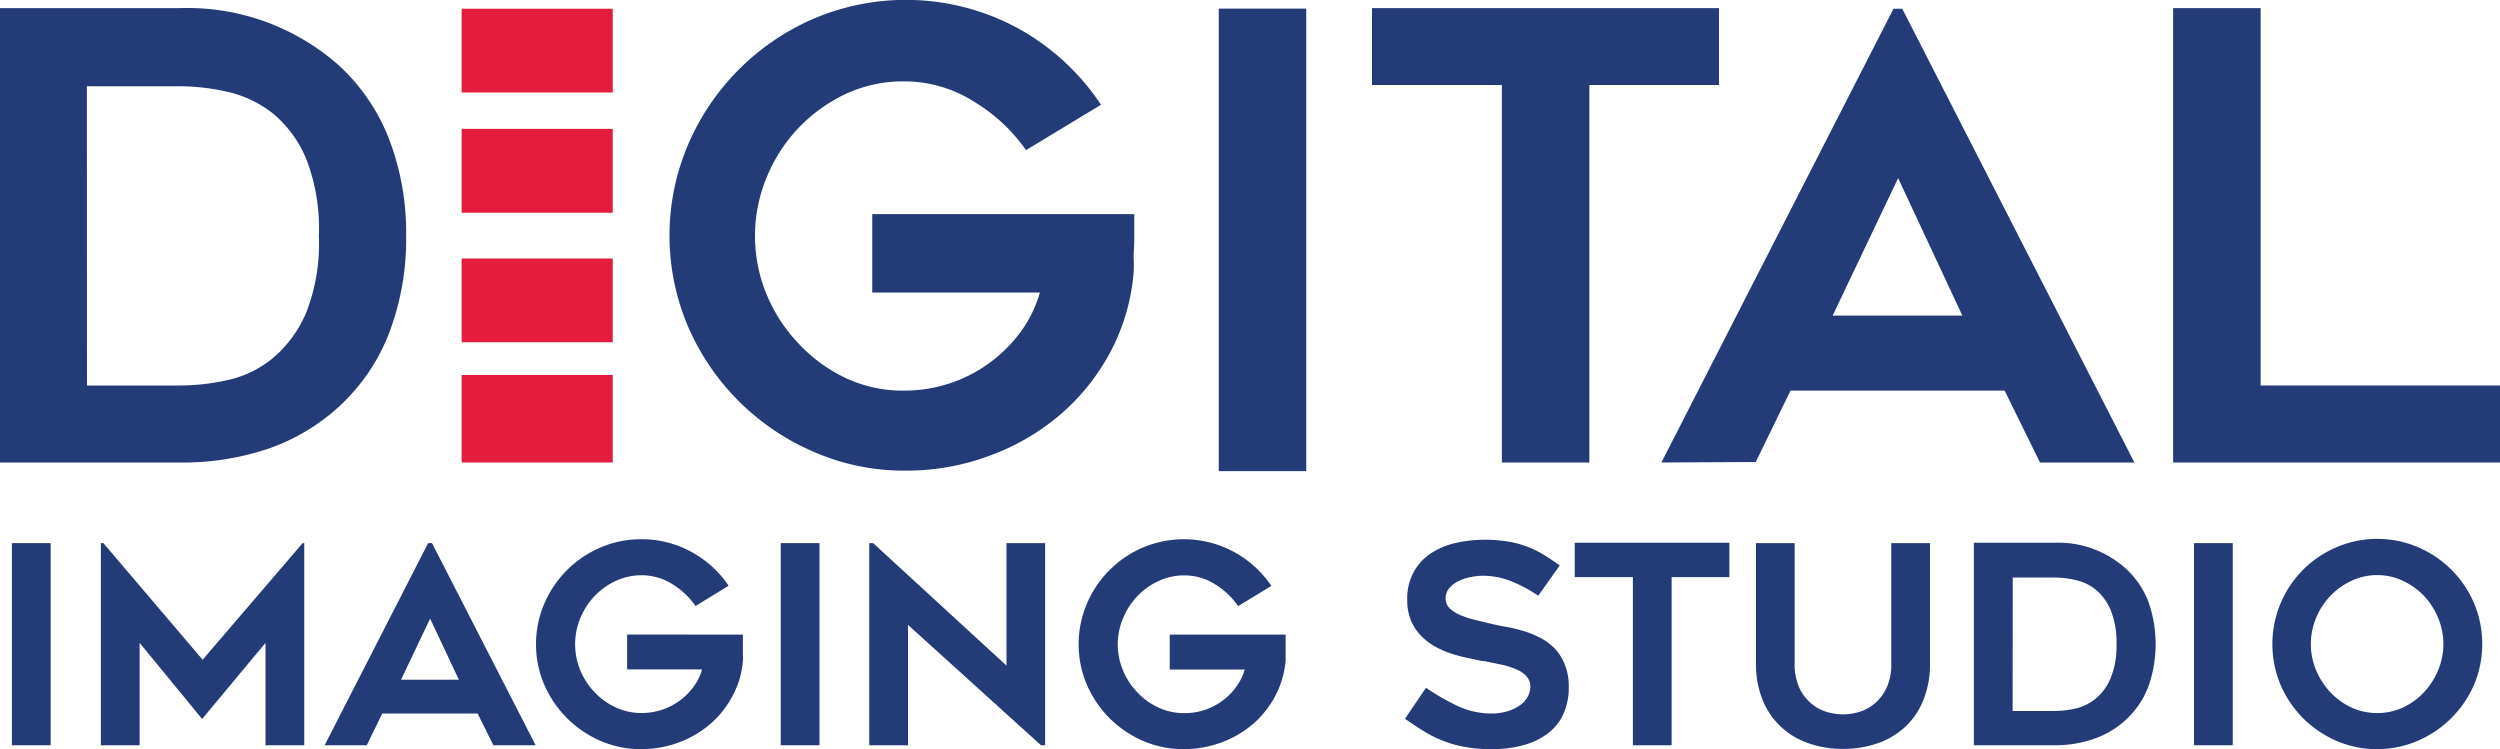
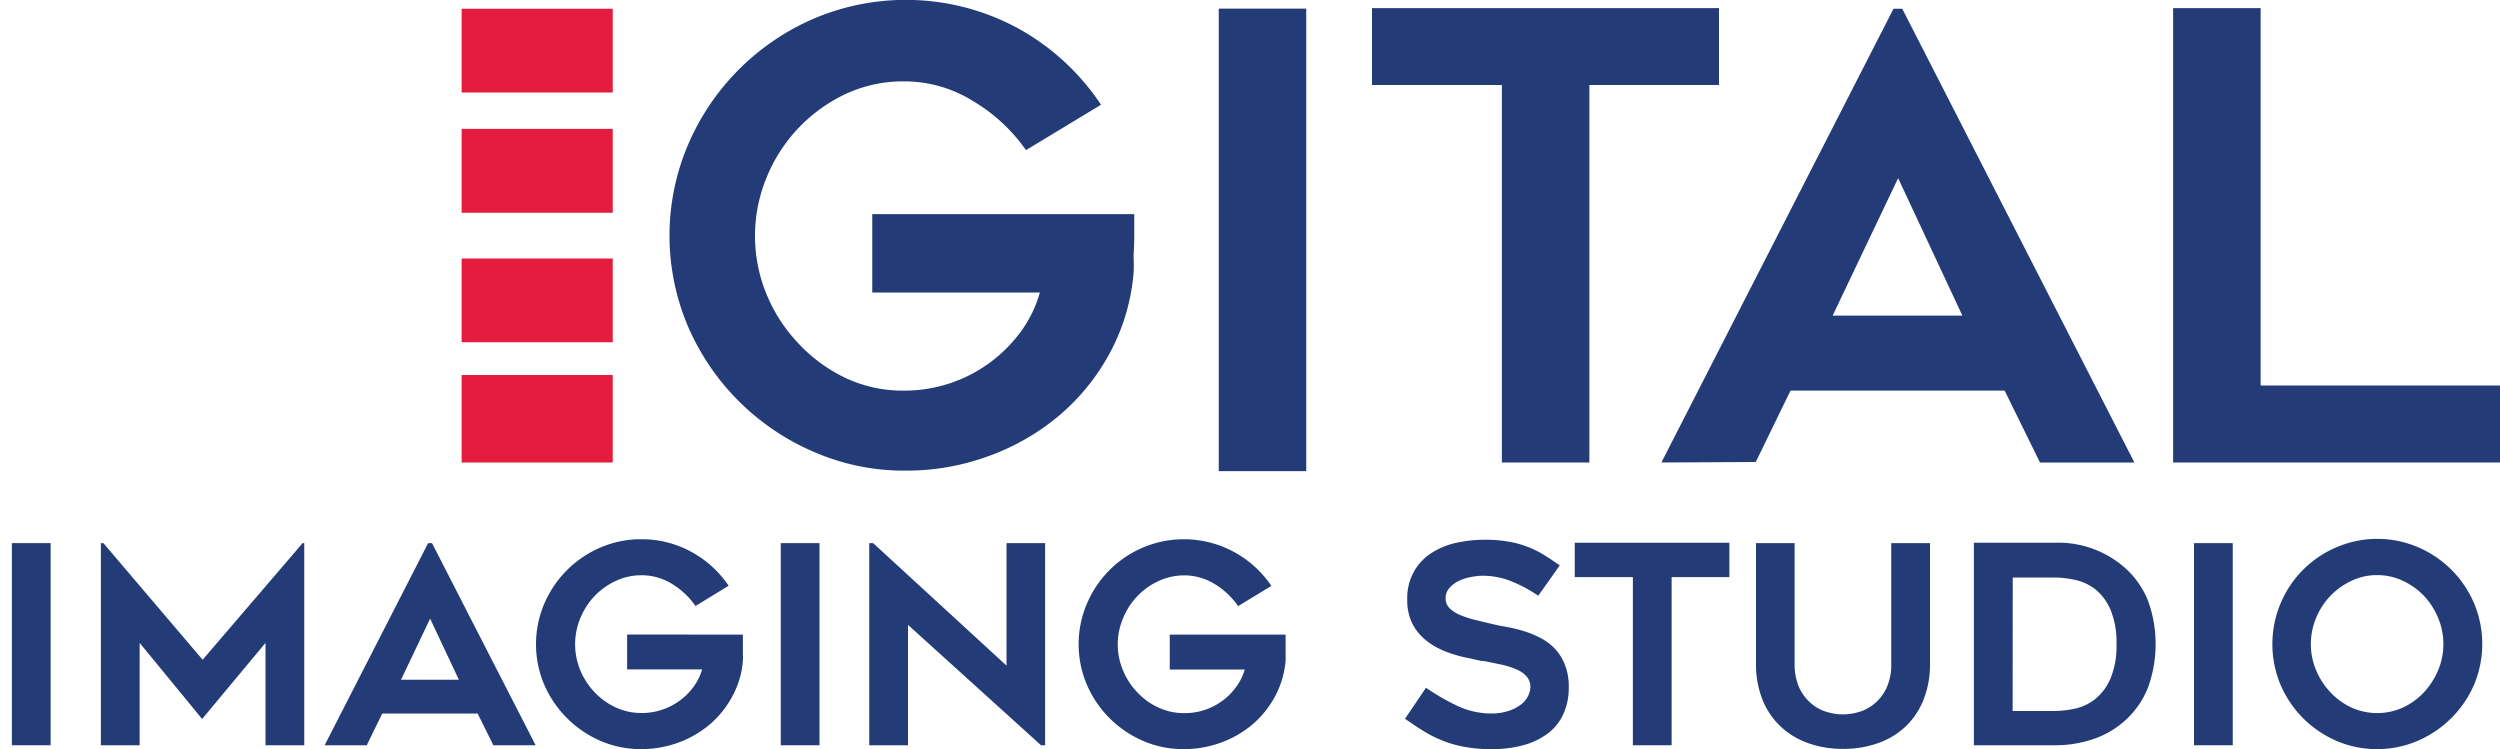
<svg xmlns="http://www.w3.org/2000/svg" id="Layer_1" data-name="Layer 1" viewBox="0 0 200 59.93">
  <defs>
    <style>.cls-1{fill:#233b77;}.cls-2{fill:#e41d3e;}</style>
  </defs>
  <title>logo</title>
-   <path class="cls-1" d="M54.48,86.75H40.15V50.4H54.48A18.29,18.29,0,0,1,67.28,55a15.71,15.71,0,0,1,4,5.89,20.85,20.85,0,0,1,1.36,7.72,21.06,21.06,0,0,1-1.36,7.78,15.6,15.6,0,0,1-4,5.88,16.2,16.2,0,0,1-5.68,3.38A21.39,21.39,0,0,1,54.48,86.75Zm-7.37-6.16h7.4a17.73,17.73,0,0,0,3.92-.45A8.54,8.54,0,0,0,62,78.38a9.71,9.71,0,0,0,2.66-3.65,15.19,15.19,0,0,0,1-6.11,15.4,15.4,0,0,0-1-6.13A9.41,9.41,0,0,0,62,58.84a9.11,9.11,0,0,0-3.63-1.74,17.5,17.5,0,0,0-3.87-.45h-7.4Z" transform="translate(-40.15 -49.75)" />
  <path class="cls-2" d="M89.17,86.75H77.08v-7H89.17Z" transform="translate(-40.15 -49.75)" />
  <path class="cls-1" d="M144.65,87.44h-7v-37h7Z" transform="translate(-40.15 -49.75)" />
  <path class="cls-2" d="M89.17,77.13H77.08v-6.7H89.17Z" transform="translate(-40.15 -49.75)" />
  <path class="cls-2" d="M89.17,66.77H77.08V60.06H89.17Z" transform="translate(-40.15 -49.75)" />
  <path class="cls-2" d="M89.17,57.15H77.08v-6.7H89.17Z" transform="translate(-40.15 -49.75)" />
  <path class="cls-1" d="M130.89,66.88c0,.7,0,1.35,0,1.94s-.05,1.05-.05,1.57a10.75,10.75,0,0,1,0,1.16,16.4,16.4,0,0,1-1.86,6.36,17.34,17.34,0,0,1-4,5,18.37,18.37,0,0,1-5.67,3.3,19,19,0,0,1-6.73,1.19,18,18,0,0,1-7.3-1.49,19.18,19.18,0,0,1-10.07-10,18.56,18.56,0,0,1,0-14.62,19.19,19.19,0,0,1,10.07-10.06,18.82,18.82,0,0,1,16.32.79,18.9,18.9,0,0,1,6.63,6.11l-6,3.63A13.71,13.71,0,0,0,118,57.84a10.36,10.36,0,0,0-5.54-1.58,10.88,10.88,0,0,0-4.64,1,12.62,12.62,0,0,0-6.33,6.66,12.24,12.24,0,0,0,0,9.41,12.72,12.72,0,0,0,2.56,3.92A12.47,12.47,0,0,0,107.82,80a10.74,10.74,0,0,0,4.64,1,11.59,11.59,0,0,0,3.63-.57,11.36,11.36,0,0,0,3.18-1.62,11.57,11.57,0,0,0,2.51-2.48,9.82,9.82,0,0,0,1.56-3.18H109.93V66.88Z" transform="translate(-40.15 -49.75)" />
  <path class="cls-1" d="M177.67,56.55H167.3v30.2h-7V56.55H149.91V50.4h27.76Z" transform="translate(-40.15 -49.75)" />
  <path class="cls-1" d="M173.06,86.75l18.57-36.3h.7l18.57,36.3h-7.55L200.52,81H183.39l-2.78,5.71ZM186.76,75h10.38L192,64Z" transform="translate(-40.15 -49.75)" />
  <path class="cls-1" d="M240.15,80.59v6.16H214V50.4h7V80.59Z" transform="translate(-40.15 -49.75)" />
  <path class="cls-1" d="M44.2,109.37H41.1V93.2h3.1Z" transform="translate(-40.15 -49.75)" />
  <path class="cls-1" d="M64.49,93.2v16.17h-3.1v-8.19l-5.07,6.09-5-6.09v8.19h-3.1V93.2h.2l7.94,9.33,8-9.33Z" transform="translate(-40.15 -49.75)" />
  <path class="cls-1" d="M66.12,109.37,74.4,93.2h.31L83,109.37H79.62l-1.26-2.54H70.73l-1.24,2.54Zm6.11-5.24h4.63l-2.3-4.89Z" transform="translate(-40.15 -49.75)" />
  <path class="cls-1" d="M99.58,100.52c0,.31,0,.6,0,.86s0,.47,0,.7a3.64,3.64,0,0,1,0,.52,7,7,0,0,1-.83,2.83,7.71,7.71,0,0,1-1.79,2.25,8.31,8.31,0,0,1-2.52,1.47,8.61,8.61,0,0,1-3,.53,8.11,8.11,0,0,1-3.25-.66,8.65,8.65,0,0,1-4.49-4.47,8.27,8.27,0,0,1,0-6.52,8.59,8.59,0,0,1,1.82-2.68,8.49,8.49,0,0,1,2.67-1.8,8.11,8.11,0,0,1,3.25-.66,8.22,8.22,0,0,1,4,1,8.47,8.47,0,0,1,3,2.72l-2.65,1.62a6.2,6.2,0,0,0-1.85-1.75,4.61,4.61,0,0,0-2.47-.71,4.82,4.82,0,0,0-2.07.46,5.6,5.6,0,0,0-1.68,1.2,5.8,5.8,0,0,0-1.14,1.76,5.46,5.46,0,0,0,0,4.2,5.7,5.7,0,0,0,1.14,1.74,5.46,5.46,0,0,0,1.68,1.21,4.82,4.82,0,0,0,2.07.45,5.11,5.11,0,0,0,4.15-2.08,4.33,4.33,0,0,0,.7-1.41h-6v-2.79Z" transform="translate(-40.15 -49.75)" />
  <path class="cls-1" d="M105.71,109.37h-3.1V93.2h3.1Z" transform="translate(-40.15 -49.75)" />
  <path class="cls-1" d="M123.43,109.37l-10.64-9.63v9.63h-3.1V93.2H110L120.67,103V93.2h3.09v16.17Z" transform="translate(-40.15 -49.75)" />
  <path class="cls-1" d="M143,100.52c0,.31,0,.6,0,.86s0,.47,0,.7,0,.4,0,.52a7.37,7.37,0,0,1-.83,2.83,7.87,7.87,0,0,1-1.79,2.25,8.36,8.36,0,0,1-2.53,1.47,8.6,8.6,0,0,1-3,.53,8.12,8.12,0,0,1-3.26-.66,8.69,8.69,0,0,1-2.67-1.81,8.59,8.59,0,0,1-1.81-2.66,8.27,8.27,0,0,1,0-6.52,8.46,8.46,0,0,1,4.48-4.48,8.43,8.43,0,0,1,7.27.35,8.5,8.5,0,0,1,3,2.72l-2.66,1.62a6.09,6.09,0,0,0-1.85-1.75,4.6,4.6,0,0,0-2.46-.71,4.82,4.82,0,0,0-2.07.46,5.48,5.48,0,0,0-1.68,1.2,5.62,5.62,0,0,0-1.14,1.76,5.34,5.34,0,0,0,0,4.2,5.53,5.53,0,0,0,1.14,1.74,5.35,5.35,0,0,0,1.68,1.21,4.82,4.82,0,0,0,2.07.45,5.06,5.06,0,0,0,4.14-2.08,4.33,4.33,0,0,0,.7-1.41h-6v-2.79Z" transform="translate(-40.15 -49.75)" />
  <path class="cls-1" d="M152.55,107.25l1.68-2.48a18.11,18.11,0,0,0,2.51,1.45,6.38,6.38,0,0,0,2.71.61,4.44,4.44,0,0,0,1.33-.19,3.39,3.39,0,0,0,1-.49,2,2,0,0,0,.6-.69,1.66,1.66,0,0,0,.2-.76,1.23,1.23,0,0,0-.3-.83,2.09,2.09,0,0,0-.8-.56,6,6,0,0,0-1.17-.38l-1.4-.29c-.33,0-.7-.13-1.13-.21a12.27,12.27,0,0,1-1.33-.33,7.81,7.81,0,0,1-1.35-.55,5.09,5.09,0,0,1-1.19-.86,4,4,0,0,1-.86-1.24,4.23,4.23,0,0,1-.32-1.7,4.36,4.36,0,0,1,.58-2.35,4.25,4.25,0,0,1,1.47-1.48,6.07,6.07,0,0,1,2-.77,10.51,10.51,0,0,1,2.11-.22,11,11,0,0,1,1.82.13,8,8,0,0,1,2.82,1c.43.26.9.57,1.4.92l-1.72,2.43A11.4,11.4,0,0,0,161,96.23a6.06,6.06,0,0,0-2.24-.42,4.5,4.5,0,0,0-.91.1,3.5,3.5,0,0,0-1,.32,2.24,2.24,0,0,0-.75.56,1.23,1.23,0,0,0-.3.83,1.09,1.09,0,0,0,.35.82,2.8,2.8,0,0,0,.91.55,7.94,7.94,0,0,0,1.22.38l1.28.31c.31.07.68.15,1.1.22a11.58,11.58,0,0,1,1.3.31,7.94,7.94,0,0,1,1.34.53,4.78,4.78,0,0,1,1.19.85,4,4,0,0,1,.83,1.29,4.59,4.59,0,0,1,.33,1.84,5,5,0,0,1-.45,2.19,3.94,3.94,0,0,1-1.26,1.54,5.72,5.72,0,0,1-1.94.92,9.38,9.38,0,0,1-2.51.31,11.34,11.34,0,0,1-2.22-.19,8.85,8.85,0,0,1-1.76-.51,9.59,9.59,0,0,1-1.5-.76C153.54,107.93,153.05,107.6,152.55,107.25Z" transform="translate(-40.15 -49.75)" />
  <path class="cls-1" d="M178.5,95.92h-4.62v13.45h-3.1V95.92h-4.65V93.17H178.5Z" transform="translate(-40.15 -49.75)" />
  <path class="cls-1" d="M187.57,109.66a8.08,8.08,0,0,1-2.85-.49,6.13,6.13,0,0,1-2.19-1.37,6,6,0,0,1-1.41-2.15,7.6,7.6,0,0,1-.49-2.81V93.2h3.09v9.63a4.55,4.55,0,0,0,.4,2,3.75,3.75,0,0,0,1,1.26,3.42,3.42,0,0,0,1.26.64,4.36,4.36,0,0,0,2.41,0,3.42,3.42,0,0,0,1.26-.64,3.61,3.61,0,0,0,1-1.26,4.41,4.41,0,0,0,.4-2V93.2h3.1v9.64a7.6,7.6,0,0,1-.49,2.81,6,6,0,0,1-1.39,2.15,6.22,6.22,0,0,1-2.19,1.37A8.21,8.21,0,0,1,187.57,109.66Z" transform="translate(-40.15 -49.75)" />
  <path class="cls-1" d="M204.45,109.37h-6.39V93.17h6.39a8.09,8.09,0,0,1,5.69,2A7,7,0,0,1,212,97.83a10.22,10.22,0,0,1,0,6.9,7,7,0,0,1-1.81,2.63,7.23,7.23,0,0,1-2.53,1.5A9.43,9.43,0,0,1,204.45,109.37Zm-3.29-2.74h3.3a8.08,8.08,0,0,0,1.74-.2,4,4,0,0,0,1.61-.79A4.27,4.27,0,0,0,209,104a6.68,6.68,0,0,0,.47-2.72,6.8,6.8,0,0,0-.47-2.73,4.29,4.29,0,0,0-1.19-1.63,4,4,0,0,0-1.62-.77,8,8,0,0,0-1.72-.2h-3.3Z" transform="translate(-40.15 -49.75)" />
  <path class="cls-1" d="M218.77,109.37h-3.1V93.2h3.1Z" transform="translate(-40.15 -49.75)" />
  <path class="cls-1" d="M230.32,109.68a8.11,8.11,0,0,1-3.25-.66,8.69,8.69,0,0,1-2.67-1.81,8.56,8.56,0,0,1-1.8-2.66,8.43,8.43,0,0,1,0-6.54,8.4,8.4,0,0,1,4.47-4.48,8.29,8.29,0,0,1,6.53,0A8.49,8.49,0,0,1,238.07,98a8.43,8.43,0,0,1,0,6.54A8.61,8.61,0,0,1,233.6,109,8.18,8.18,0,0,1,230.32,109.68Zm0-13.92a4.67,4.67,0,0,0-2.06.46,5.6,5.6,0,0,0-1.68,1.2,5.68,5.68,0,0,0-1.14,1.76,5.38,5.38,0,0,0-.42,2.09,5.32,5.32,0,0,0,.42,2.1,5.8,5.8,0,0,0,1.14,1.76,5.49,5.49,0,0,0,1.68,1.22,5,5,0,0,0,4.13,0,5.49,5.49,0,0,0,1.68-1.22,6,6,0,0,0,1.13-1.76,5.32,5.32,0,0,0,.42-2.1,5.38,5.38,0,0,0-.42-2.09,5.84,5.84,0,0,0-1.13-1.76,5.6,5.6,0,0,0-1.68-1.2A4.68,4.68,0,0,0,230.33,95.76Z" transform="translate(-40.15 -49.75)" />
</svg>